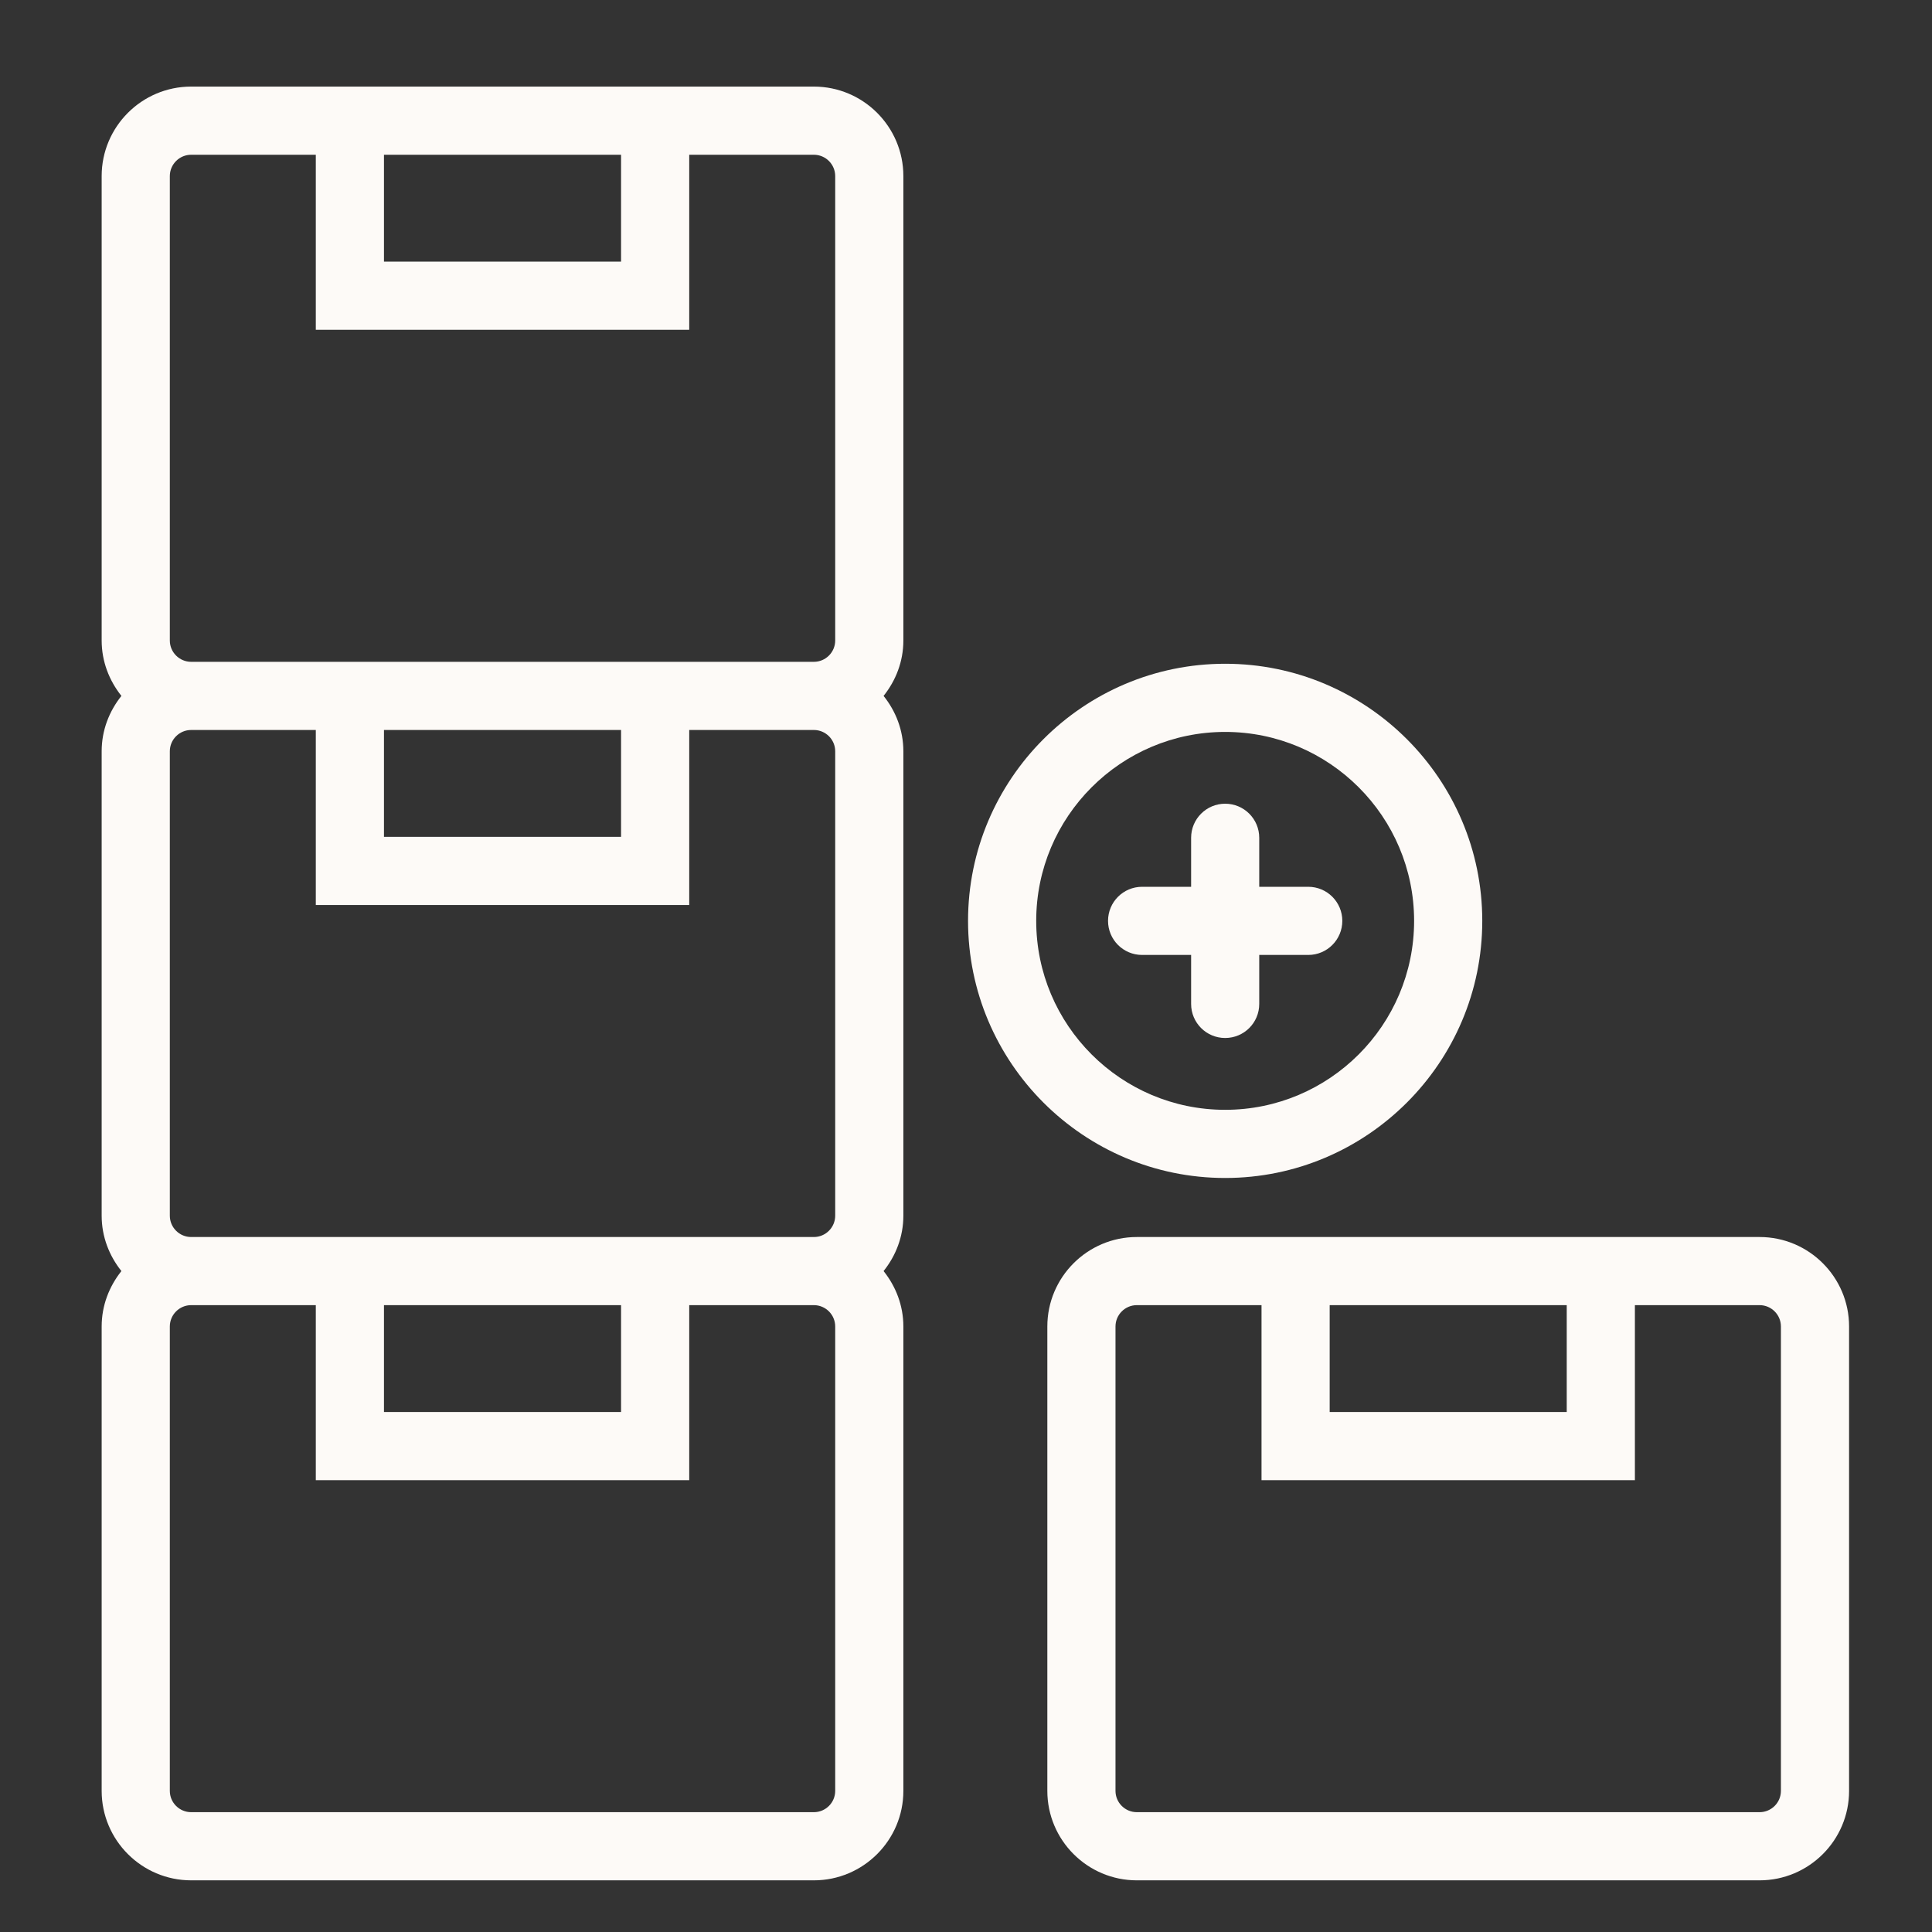
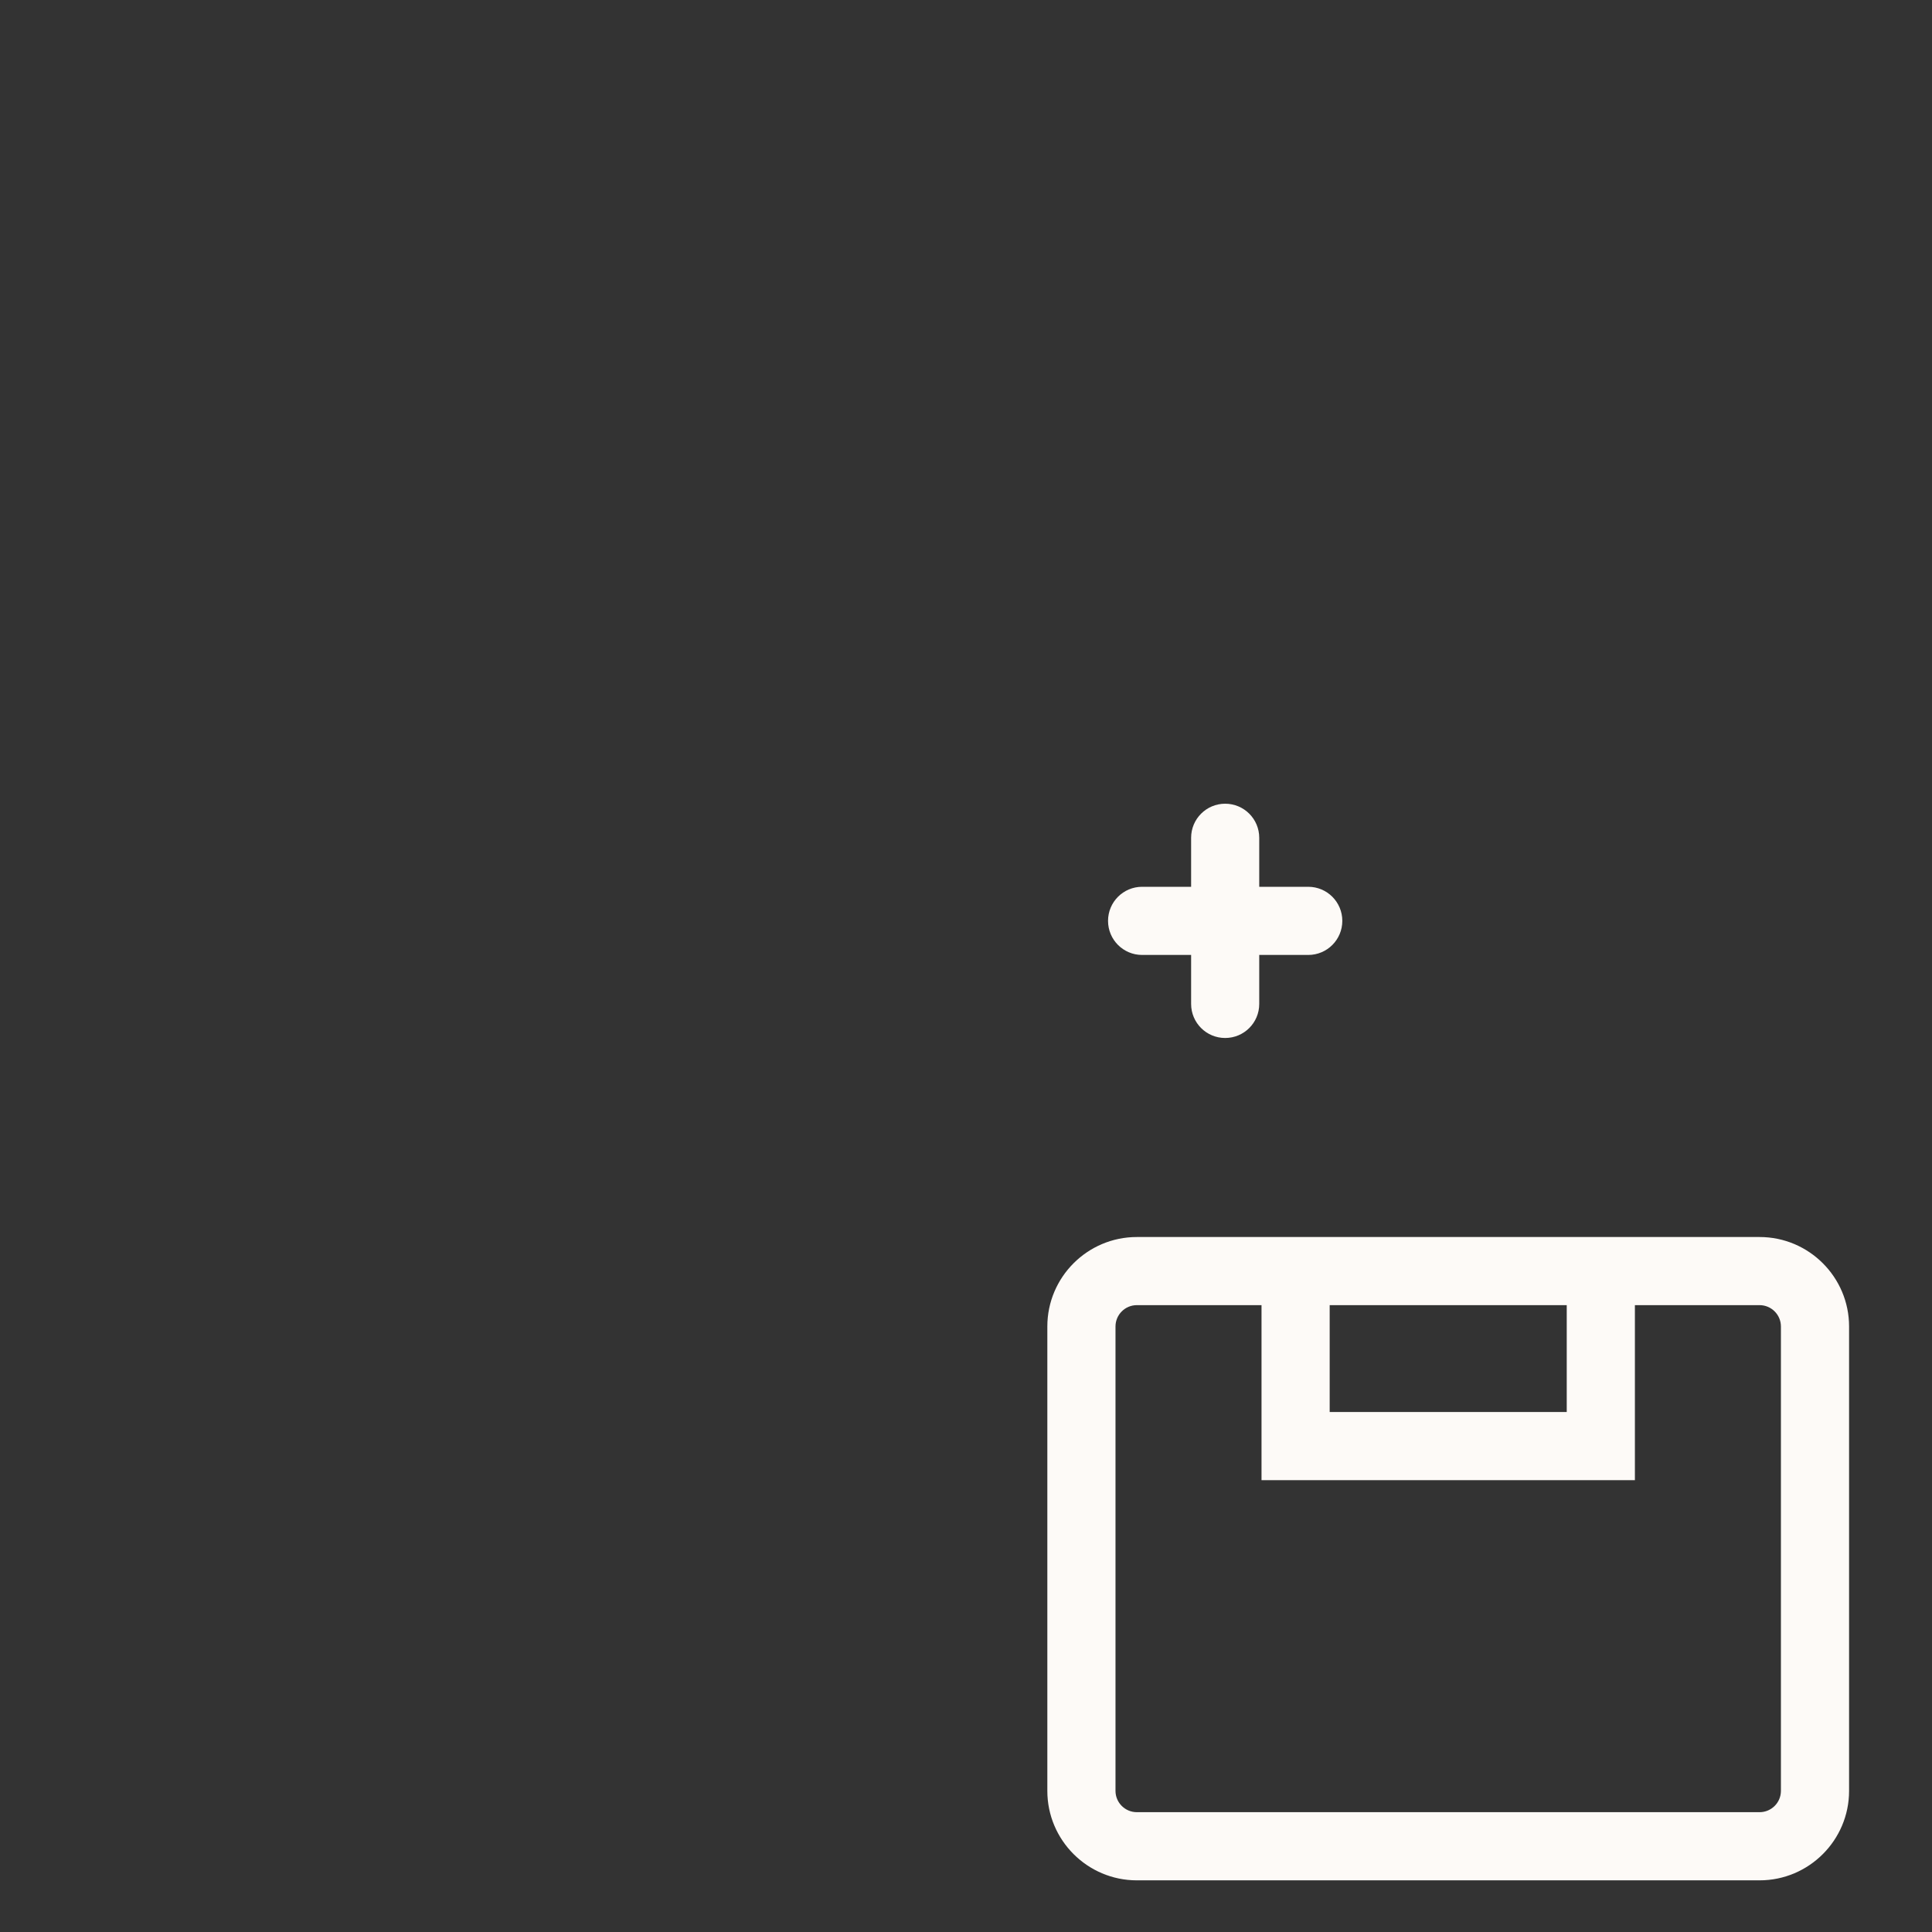
<svg xmlns="http://www.w3.org/2000/svg" width="50" height="50" viewBox="0 0 50 50" fill="none">
  <rect x="0" y="0" width="50" height="50" fill="#333333" stroke="none" />
  <path d="M45.538 32.014H29.421C28.144 32.014 27.105 33.053 27.105 34.329V46.348C27.105 47.624 28.144 48.663 29.421 48.663H45.538C46.815 48.663 47.854 47.624 47.854 46.348V34.329C47.854 33.053 46.815 32.014 45.538 32.014ZM40.547 33.777V36.543H34.412V33.777H40.547ZM46.09 46.348C46.09 46.652 45.842 46.899 45.538 46.899H29.421C29.117 46.899 28.869 46.652 28.869 46.348V34.329C28.869 34.025 29.117 33.777 29.421 33.777H32.648V38.307H42.311V33.777H45.538C45.842 33.777 46.09 34.025 46.09 34.329L46.09 46.348Z" fill="#FDFAF7" />
-   <path d="M21.063 2.241H4.947C3.67 2.241 2.631 3.28 2.631 4.557V16.576C2.631 17.12 2.827 17.614 3.142 18.01C2.827 18.405 2.631 18.899 2.631 19.443V31.462C2.631 32.006 2.827 32.5 3.142 32.895C2.827 33.291 2.631 33.785 2.631 34.329V46.348C2.631 47.624 3.67 48.663 4.947 48.663H21.063C22.34 48.663 23.379 47.624 23.379 46.348V34.329C23.379 33.785 23.183 33.291 22.867 32.895C23.183 32.5 23.379 32.006 23.379 31.462V19.443C23.379 18.899 23.183 18.405 22.867 18.01C23.183 17.614 23.379 17.12 23.379 16.576V4.557C23.379 3.28 22.34 2.241 21.063 2.241ZM16.073 4.005V6.771H9.937V4.005H16.073ZM4.395 4.557C4.395 4.253 4.643 4.005 4.947 4.005H8.173V8.535H17.837V4.005H21.063C21.367 4.005 21.615 4.253 21.615 4.557V16.576C21.615 16.88 21.367 17.128 21.063 17.128H4.947C4.643 17.128 4.395 16.88 4.395 16.576L4.395 4.557ZM21.615 19.443V31.462C21.615 31.766 21.367 32.014 21.063 32.014H4.947C4.643 32.014 4.395 31.766 4.395 31.462V19.443C4.395 19.139 4.643 18.892 4.947 18.892H8.173V23.421H17.837V18.892H21.063C21.367 18.892 21.615 19.139 21.615 19.443ZM9.937 33.777H16.073V36.543H9.937V33.777ZM9.937 18.892H16.073V21.657H9.937V18.892ZM21.615 46.348C21.615 46.652 21.367 46.899 21.063 46.899H4.947C4.643 46.899 4.395 46.652 4.395 46.348V34.329C4.395 34.025 4.643 33.777 4.947 33.777H8.173V38.307H17.837V33.777H21.063C21.367 33.777 21.615 34.025 21.615 34.329V46.348Z" fill="#FDFAF7" />
-   <path d="M38.361 23.832C38.361 20.163 35.376 17.178 31.707 17.178C28.038 17.178 25.053 20.163 25.053 23.832C25.053 27.501 28.038 30.486 31.707 30.486C35.376 30.486 38.361 27.501 38.361 23.832ZM26.817 23.832C26.817 21.135 29.01 18.942 31.707 18.942C34.404 18.942 36.597 21.135 36.597 23.832C36.597 26.529 34.404 28.722 31.707 28.722C29.01 28.722 26.817 26.529 26.817 23.832Z" fill="#FDFAF7" />
  <path d="M32.589 25.982V24.714H33.857C34.345 24.714 34.739 24.319 34.739 23.832C34.739 23.345 34.345 22.95 33.857 22.95H32.589V21.682C32.589 21.195 32.195 20.8 31.707 20.8C31.22 20.8 30.826 21.195 30.826 21.682V22.95H29.558C29.07 22.95 28.676 23.345 28.676 23.832C28.676 24.319 29.07 24.714 29.558 24.714H30.826V25.982C30.826 26.469 31.22 26.863 31.707 26.863C32.195 26.863 32.589 26.469 32.589 25.982Z" fill="#FDFAF7" />
</svg>